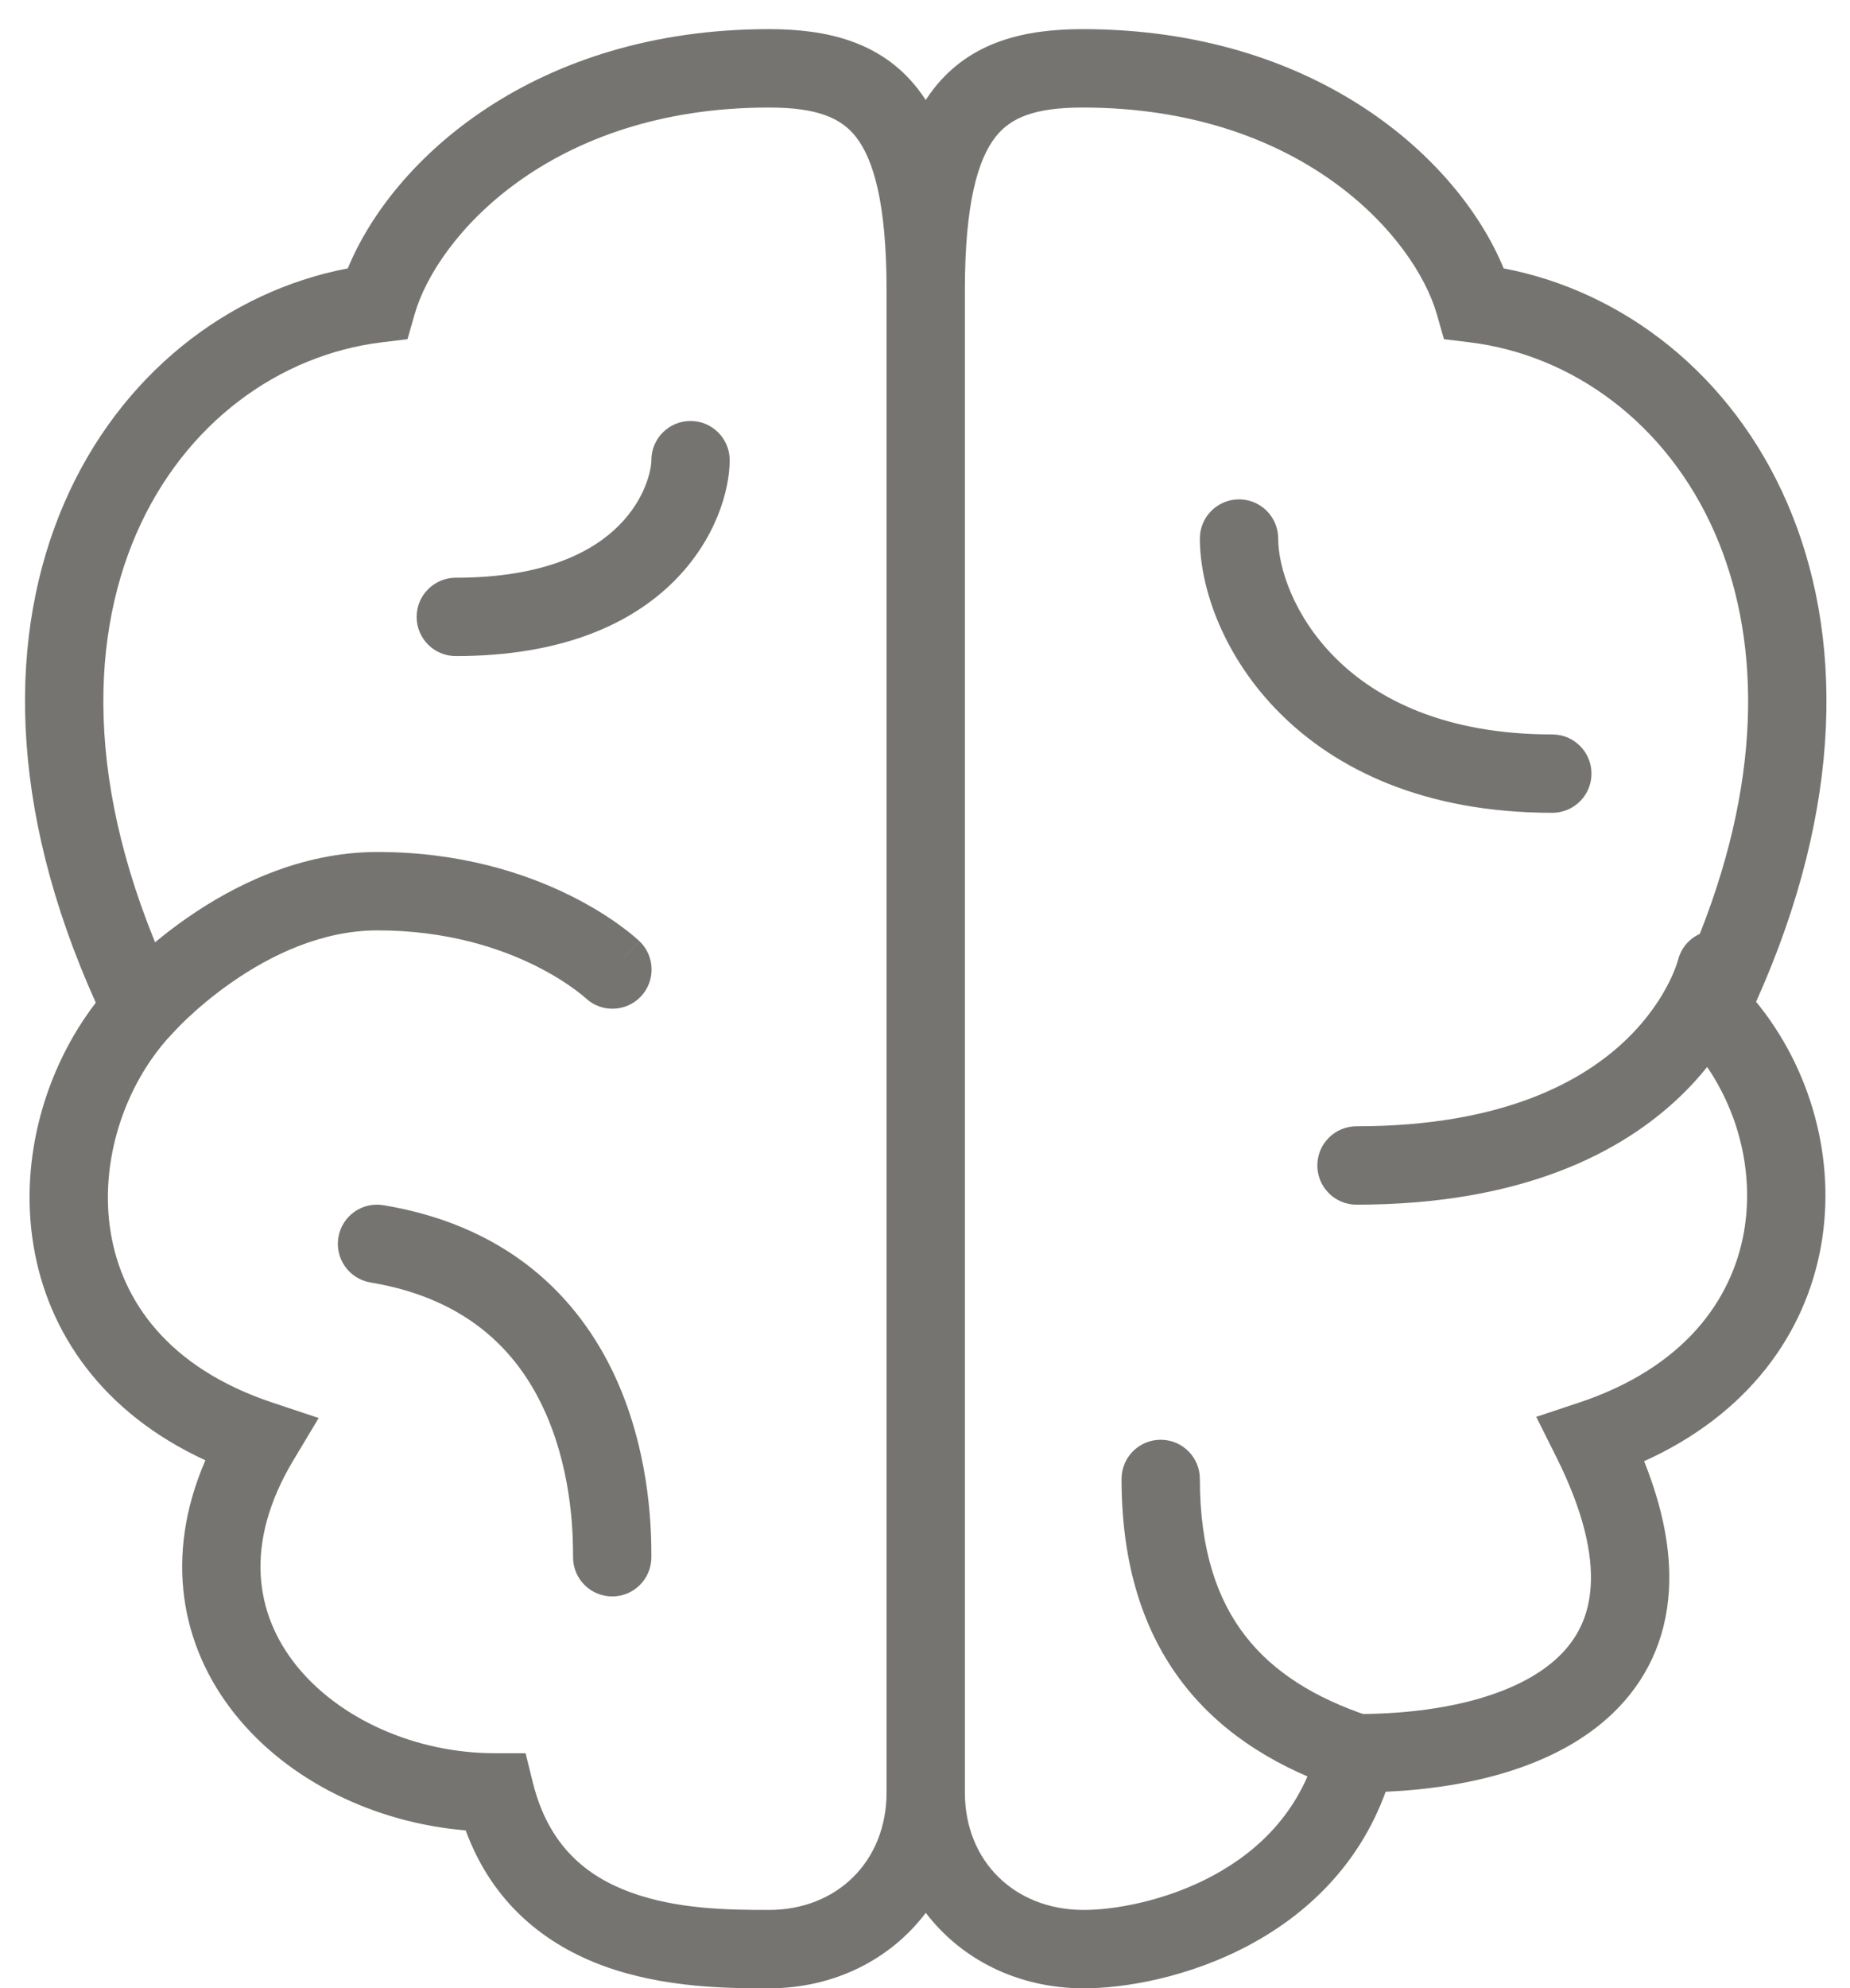
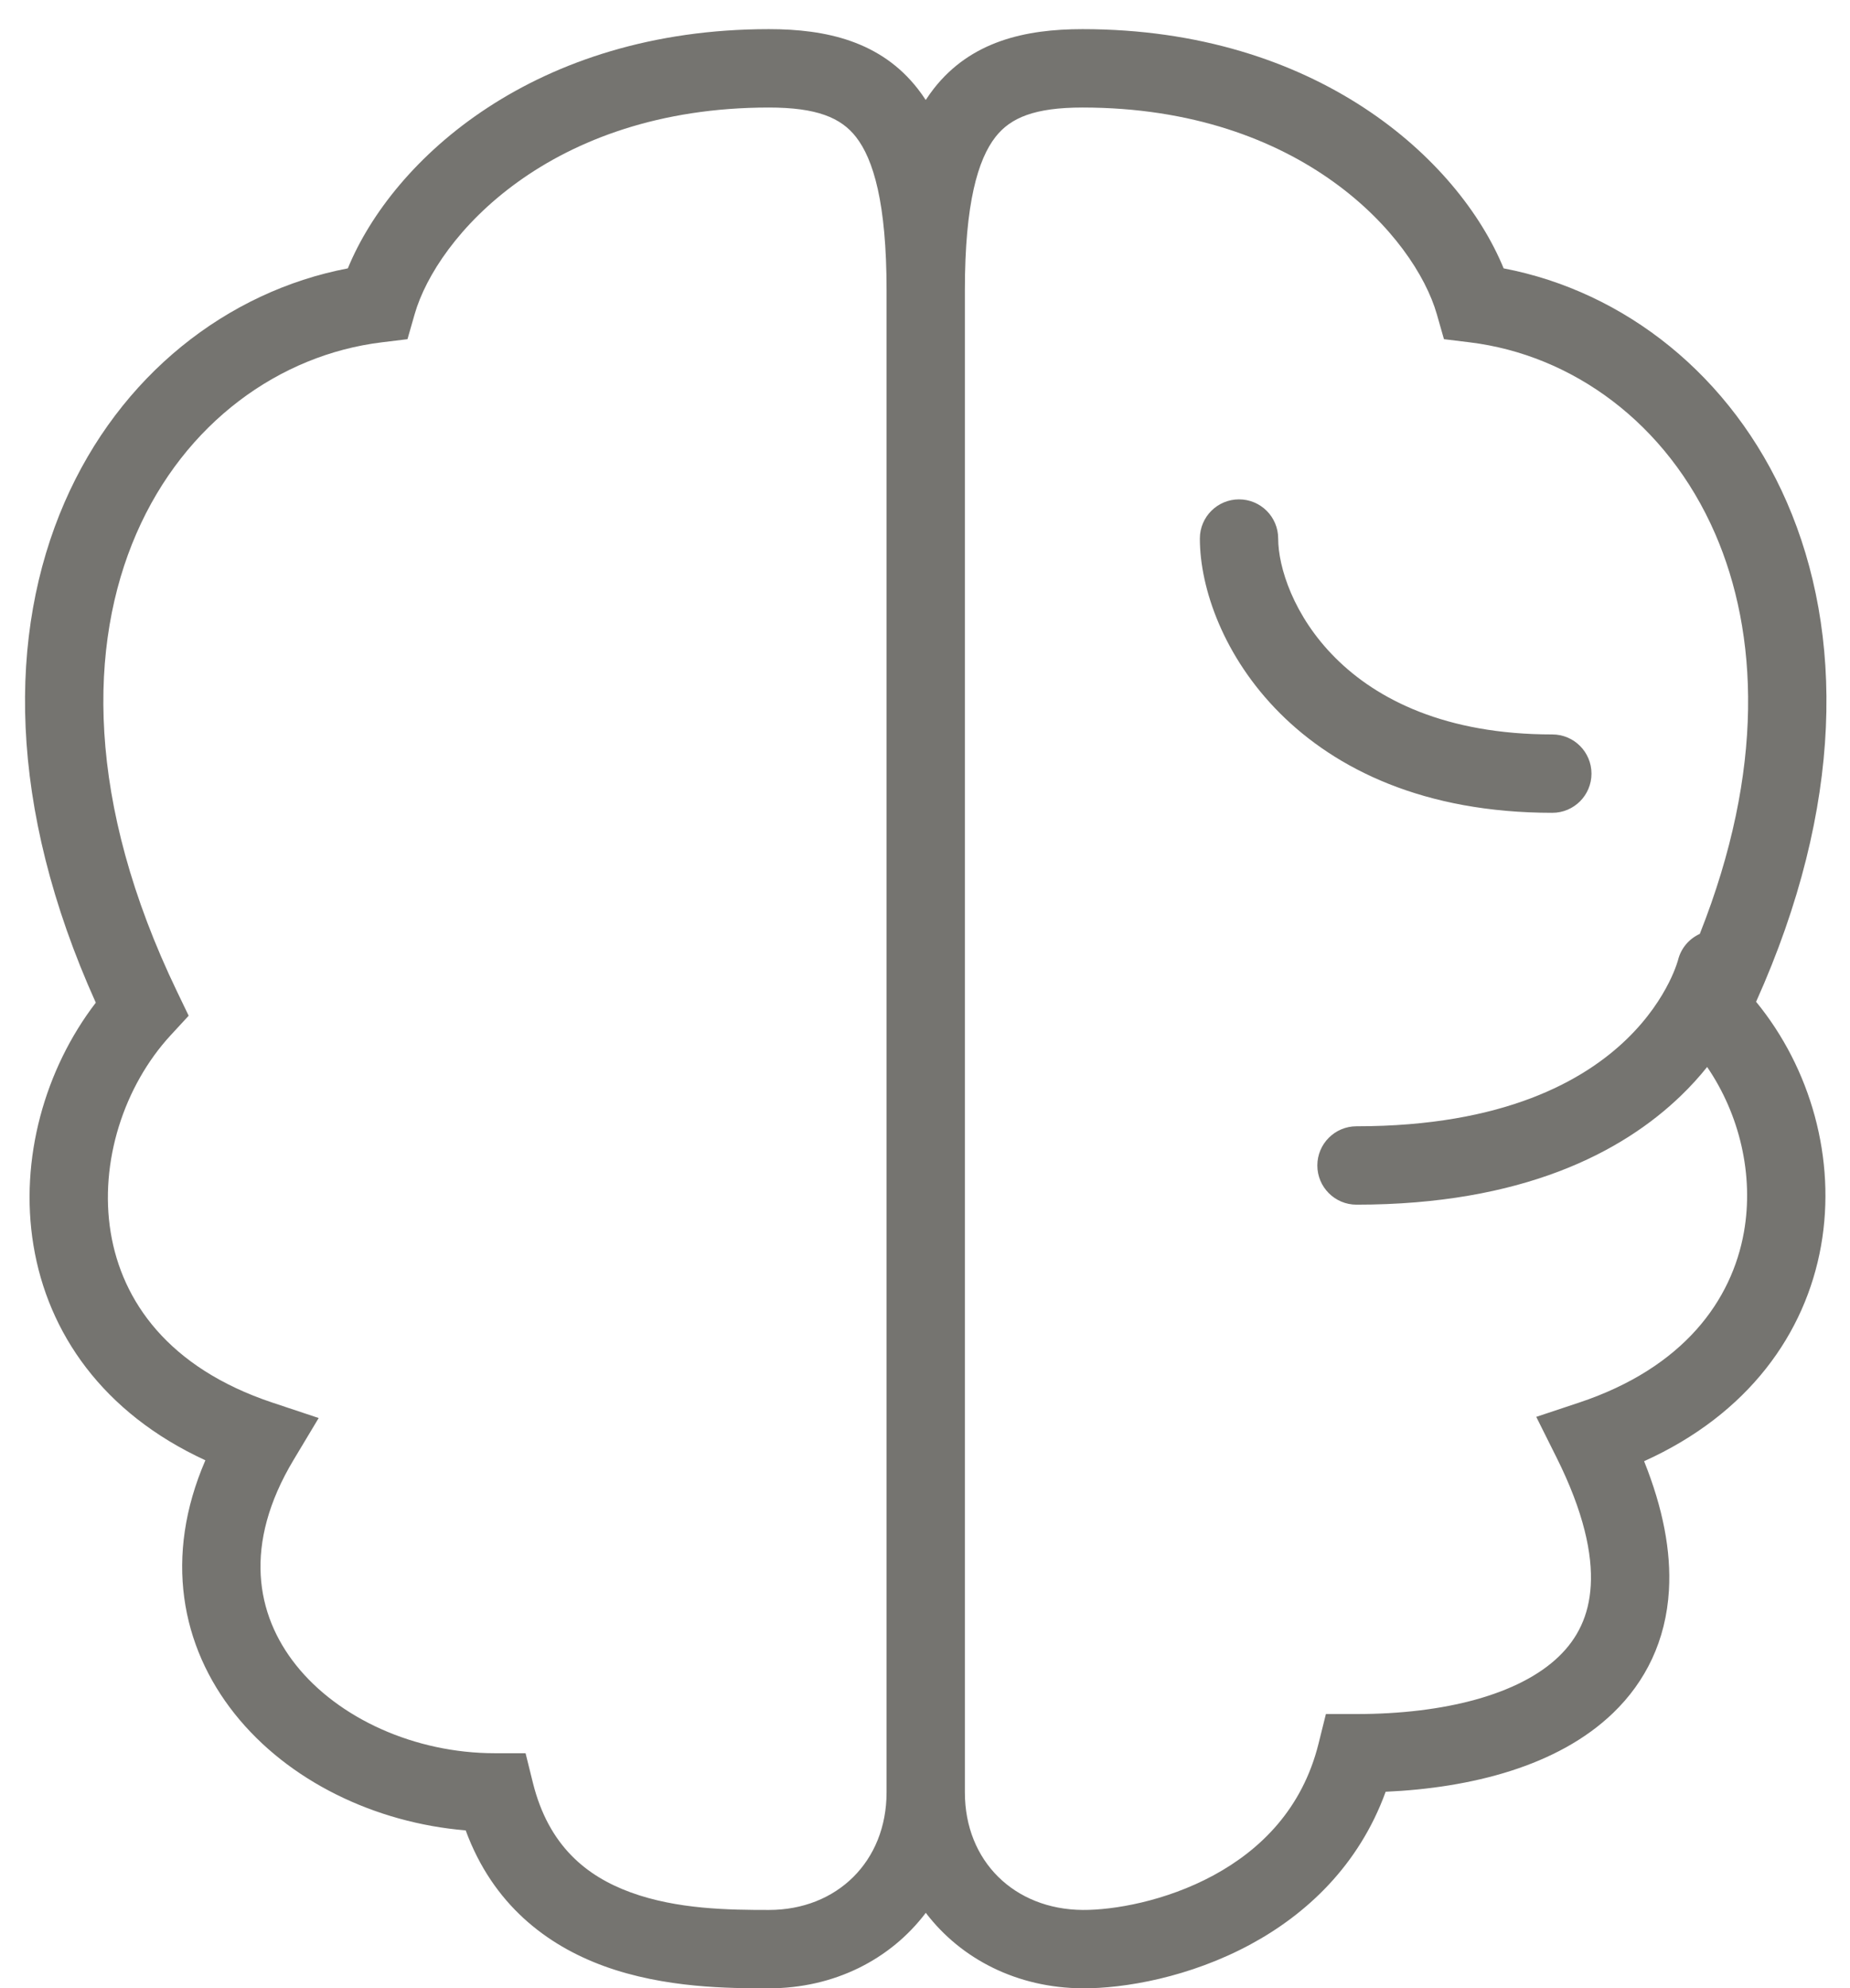
<svg xmlns="http://www.w3.org/2000/svg" fill="none" viewBox="0 0 54 58" height="58" width="54">
  <g id="ICONS/Use Cases/Focus">
    <path fill="#757470" d="M10.153 7.829C11.466 4.632 15.626 0.85 22.445 0.85C24.119 0.85 25.704 1.205 26.785 2.586C26.868 2.692 26.947 2.803 27.021 2.917C27.096 2.803 27.174 2.692 27.257 2.586C28.338 1.205 29.923 0.85 31.597 0.85C38.417 0.85 42.576 4.632 43.89 7.829C47.418 8.504 50.547 10.952 52.158 14.654C53.815 18.461 53.835 23.495 51.259 29.225C52.85 31.165 53.604 33.81 53.155 36.343C52.7 38.904 51.035 41.252 47.99 42.628C48.541 44.001 48.781 45.255 48.715 46.391C48.629 47.864 48.031 49.061 47.089 49.969C45.467 51.534 42.924 52.159 40.446 52.271C39.659 54.437 38.116 55.85 36.51 56.719C34.731 57.683 32.821 58.014 31.589 58.005C29.697 57.992 28.055 57.158 27.023 55.803C25.992 57.165 24.347 58.005 22.445 58.005H22.435C21.309 58.005 19.404 58.005 17.622 57.354C15.961 56.746 14.39 55.565 13.593 53.398C10.947 53.179 8.414 51.958 6.854 50.002C5.282 48.032 4.778 45.41 5.995 42.601C2.989 41.217 1.396 38.875 0.977 36.332C0.56 33.81 1.314 31.183 2.796 29.251C0.208 23.51 0.226 18.467 1.885 14.654C3.496 10.952 6.625 8.504 10.153 7.829ZM25.878 52.29V8.461C25.878 5.923 25.494 4.646 24.985 3.995C24.546 3.434 23.843 3.137 22.445 3.137C16.046 3.137 12.749 6.914 12.103 9.167L11.894 9.895L11.142 9.987C8.165 10.35 5.39 12.328 3.981 15.566C2.577 18.793 2.493 23.378 5.17 28.932L5.507 29.632L4.98 30.203C3.623 31.675 2.892 33.897 3.232 35.96C3.56 37.946 4.9 39.901 7.95 40.918L9.302 41.368L8.569 42.59C7.089 45.056 7.469 47.107 8.641 48.577C9.876 50.126 12.099 51.147 14.447 51.147H15.341L15.556 52.014C16.015 53.853 17.124 54.737 18.407 55.206C19.765 55.703 21.287 55.719 22.445 55.719C24.43 55.719 25.878 54.302 25.878 52.29ZM28.164 52.29C28.164 54.295 29.607 55.705 31.605 55.719C32.49 55.725 34.014 55.471 35.422 54.709C36.802 53.961 38.015 52.762 38.486 50.871L38.702 50.004H39.595C42.158 50.004 44.349 49.436 45.502 48.324C46.042 47.803 46.381 47.142 46.432 46.258C46.486 45.343 46.233 44.117 45.431 42.513L44.842 41.334L46.093 40.918C49.154 39.897 50.551 37.93 50.904 35.944C51.199 34.278 50.777 32.513 49.83 31.127C49.61 31.402 49.357 31.684 49.065 31.965C47.347 33.623 44.428 35.144 39.595 35.144C38.964 35.144 38.452 34.632 38.452 34C38.452 33.369 38.964 32.857 39.595 32.857C43.907 32.857 46.235 31.52 47.478 30.32C48.111 29.709 48.493 29.104 48.714 28.665C48.825 28.445 48.894 28.267 48.934 28.153C48.954 28.095 48.967 28.054 48.974 28.031C48.976 28.021 48.978 28.015 48.979 28.013C49.065 27.659 49.308 27.385 49.616 27.244C51.519 22.446 51.321 18.46 50.062 15.566C48.652 12.328 45.878 10.35 42.9 9.987L42.148 9.895L41.94 9.167C41.293 6.914 37.997 3.137 31.597 3.137C30.199 3.137 29.497 3.434 29.058 3.995C28.548 4.646 28.164 5.923 28.164 8.461V52.29ZM36.166 14.568C36.797 14.568 37.309 15.079 37.309 15.711C37.309 17.366 39.084 21.426 45.311 21.426C45.942 21.426 46.454 21.938 46.454 22.569C46.454 23.201 45.942 23.712 45.311 23.712C37.821 23.712 35.023 18.628 35.023 15.711C35.023 15.079 35.535 14.568 36.166 14.568Z" clip-rule="evenodd" fill-rule="evenodd" id="Vector (Stroke)" />
-     <path fill="#757470" d="M20.156 12.281C20.787 12.281 21.299 12.793 21.299 13.424C21.299 14.288 20.902 15.725 19.682 16.947C18.429 18.202 16.403 19.14 13.304 19.14C12.673 19.14 12.161 18.628 12.161 17.997C12.161 17.366 12.673 16.854 13.304 16.854C15.921 16.854 17.321 16.077 18.064 15.332C18.841 14.553 19.013 13.704 19.013 13.424C19.013 12.793 19.524 12.281 20.156 12.281ZM5.466 26.775C6.794 25.852 8.743 24.855 11.018 24.855C13.45 24.855 15.337 25.48 16.627 26.117C17.271 26.435 17.765 26.756 18.105 27.003C18.276 27.127 18.408 27.233 18.501 27.312C18.548 27.352 18.585 27.384 18.612 27.409C18.626 27.421 18.637 27.431 18.646 27.44C18.651 27.444 18.654 27.447 18.658 27.45L18.662 27.454L18.664 27.456L18.665 27.457C18.665 27.457 18.666 27.458 17.877 28.285L18.666 27.458C19.122 27.893 19.139 28.617 18.703 29.074C18.269 29.529 17.549 29.547 17.092 29.116C17.091 29.115 17.088 29.113 17.084 29.109C17.075 29.101 17.056 29.084 17.029 29.061C16.973 29.015 16.884 28.942 16.759 28.852C16.511 28.671 16.128 28.42 15.614 28.166C14.59 27.66 13.048 27.142 11.018 27.142C9.4 27.142 7.91 27.86 6.771 28.652C6.211 29.041 5.761 29.432 5.452 29.723C5.298 29.869 5.18 29.988 5.104 30.068C5.066 30.109 5.038 30.139 5.021 30.158C5.012 30.167 5.006 30.174 5.003 30.177L5.002 30.178C5.002 30.178 5.002 30.179 5.002 30.179C5.002 30.179 5.001 30.179 5.001 30.179C5.001 30.179 5.001 30.179 5.001 30.18C5.001 30.18 5.001 30.18 5.001 30.18L5 30.18C4.586 30.655 3.865 30.704 3.389 30.29C2.913 29.876 2.863 29.154 3.278 28.677L4.14 29.428C3.278 28.677 3.278 28.677 3.278 28.677L3.28 28.674L3.284 28.671C3.286 28.667 3.29 28.663 3.294 28.659C3.302 28.649 3.314 28.637 3.328 28.621C3.357 28.589 3.397 28.546 3.448 28.492C3.549 28.385 3.696 28.237 3.882 28.061C4.255 27.709 4.793 27.242 5.466 26.775ZM9.877 36.099C9.98 35.476 10.569 35.055 11.192 35.159C15.078 35.805 17.082 38.115 18.065 40.408C19.013 42.621 19.013 44.807 19.013 45.417V45.43C19.013 46.061 18.501 46.573 17.87 46.573C17.238 46.573 16.727 46.061 16.727 45.43C16.727 44.88 16.723 43.081 15.963 41.309C15.231 39.601 13.803 37.911 10.817 37.414C10.194 37.31 9.773 36.722 9.877 36.099ZM33.88 42.002C34.511 42.002 35.023 42.514 35.023 43.145C35.023 45.233 35.541 46.685 36.354 47.73C37.174 48.785 38.382 49.537 39.957 50.062C40.556 50.262 40.879 50.909 40.68 51.508C40.48 52.107 39.833 52.431 39.234 52.231C37.379 51.613 35.729 50.651 34.549 49.134C33.362 47.606 32.737 45.629 32.737 43.145C32.737 42.514 33.248 42.002 33.88 42.002Z" clip-rule="evenodd" fill-rule="evenodd" id="Vector (Stroke)_2" />
  </g>
</svg>